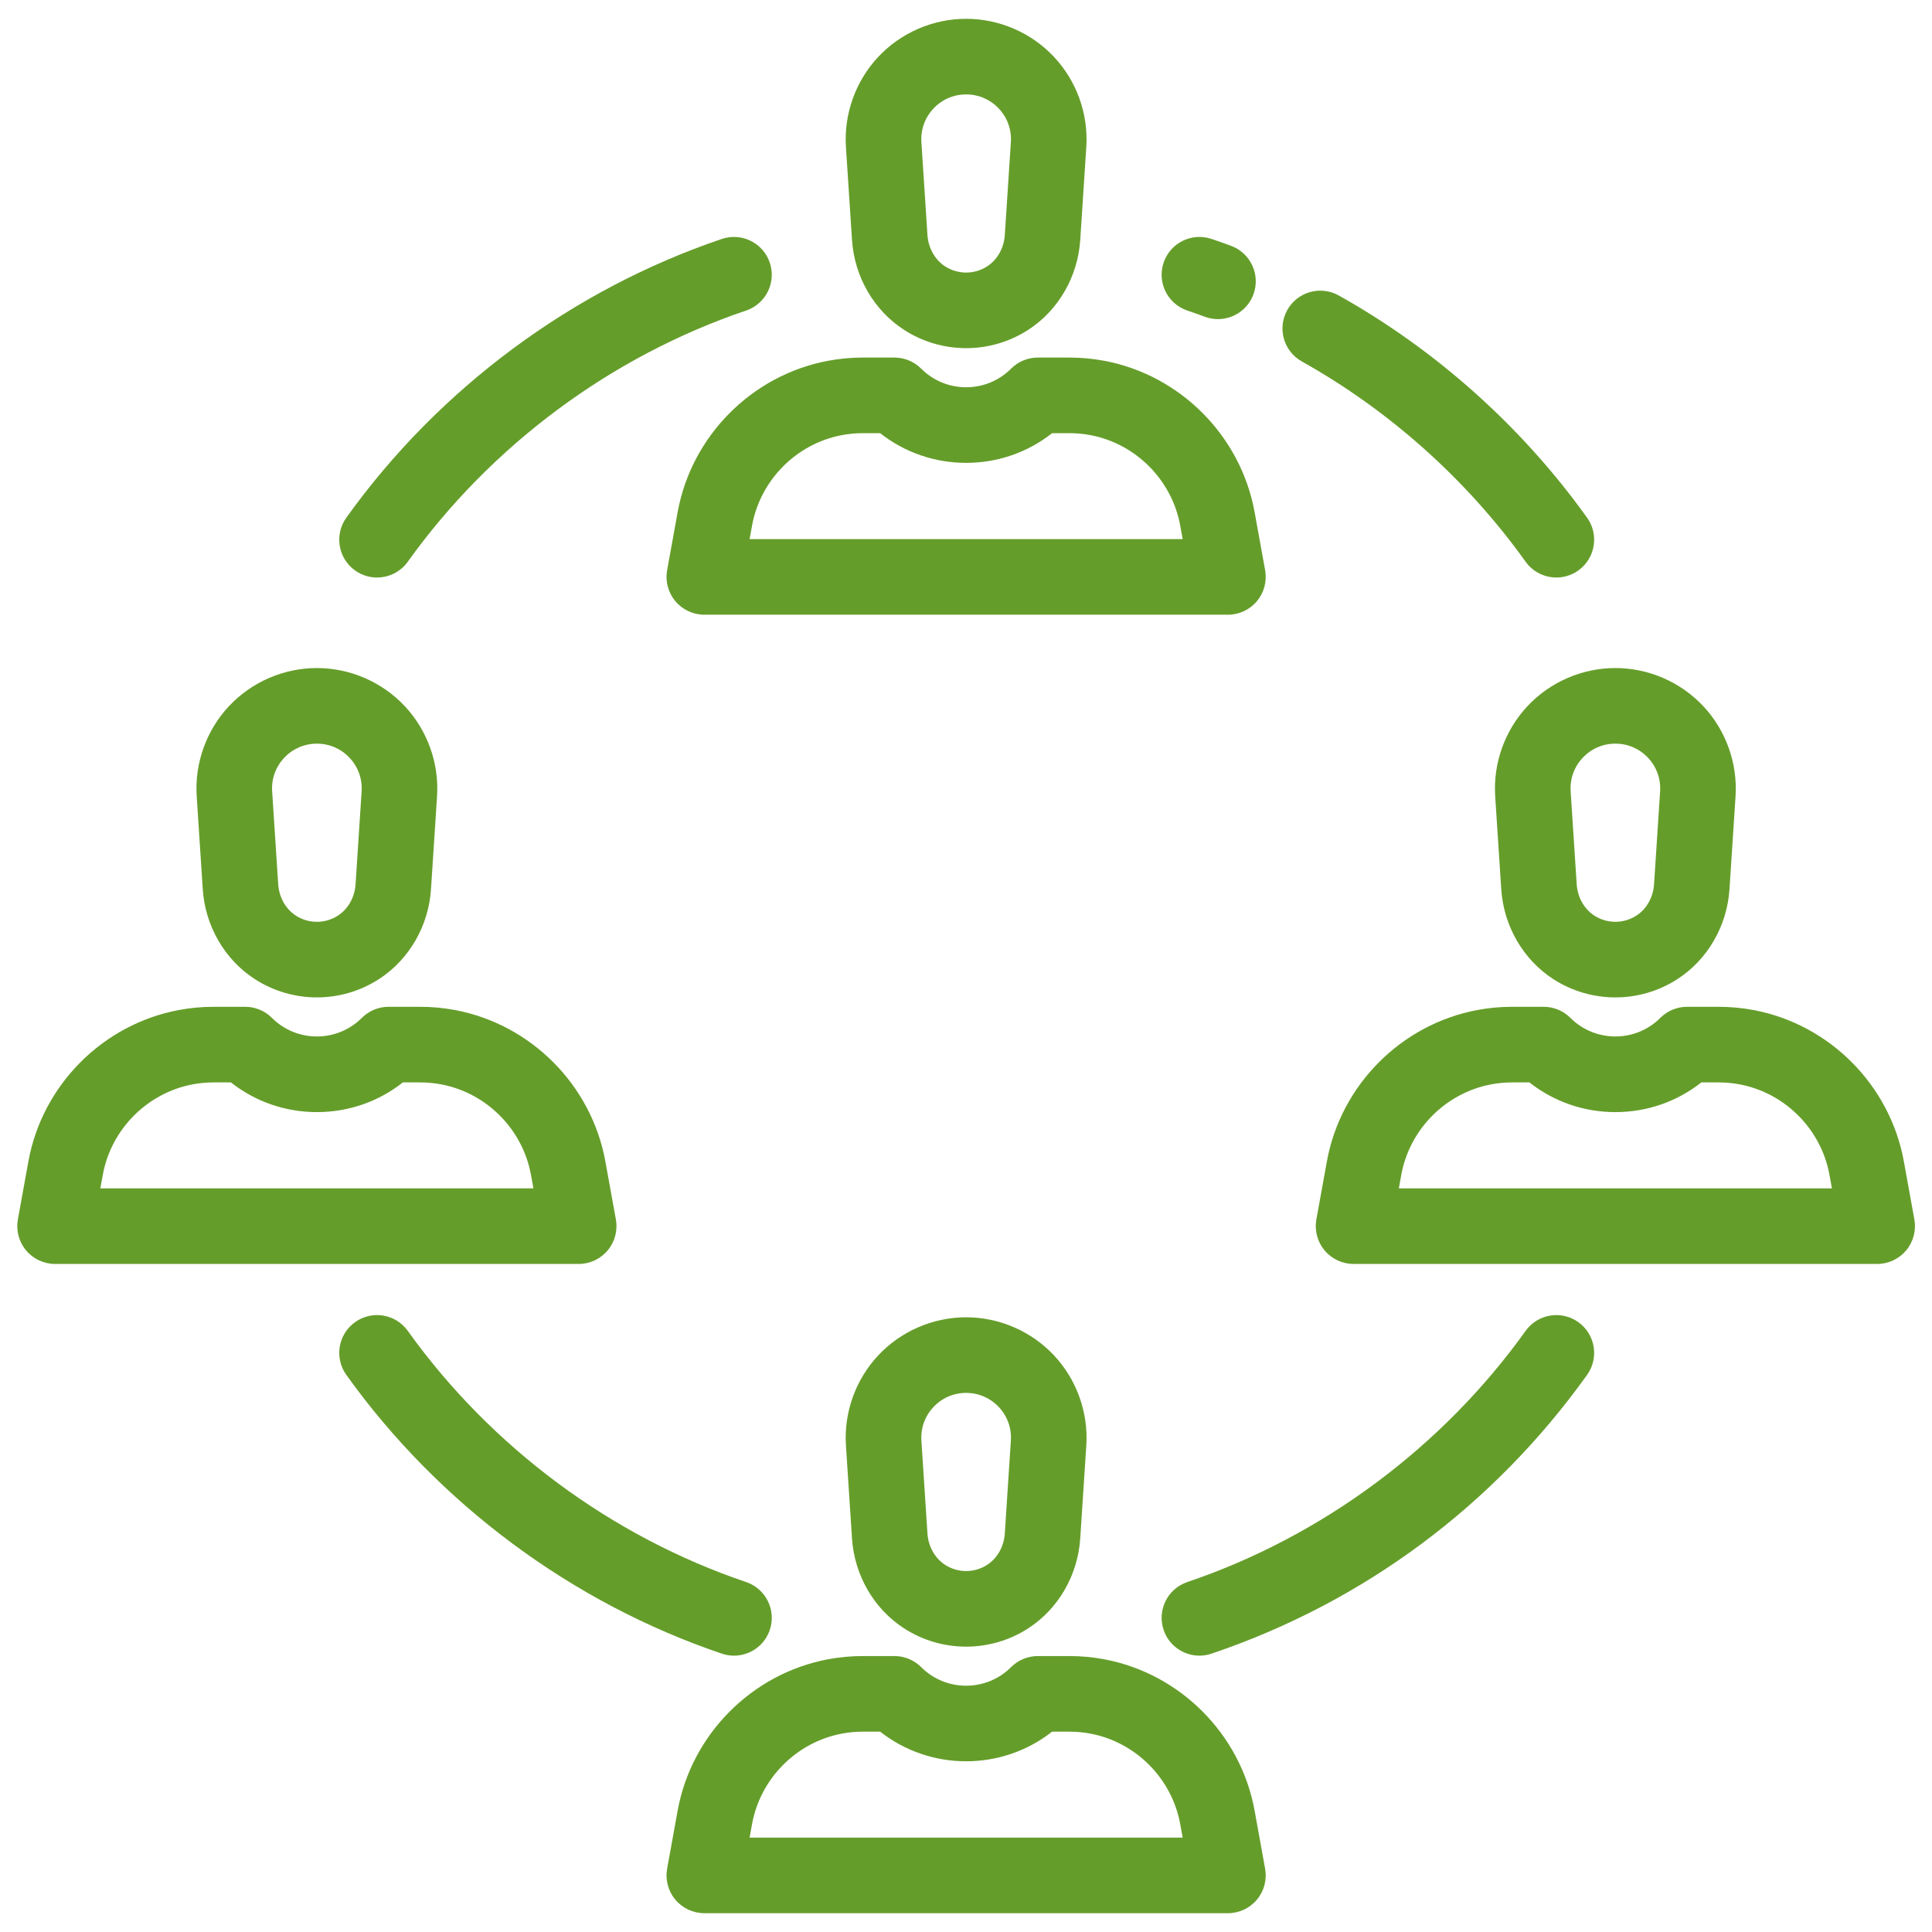
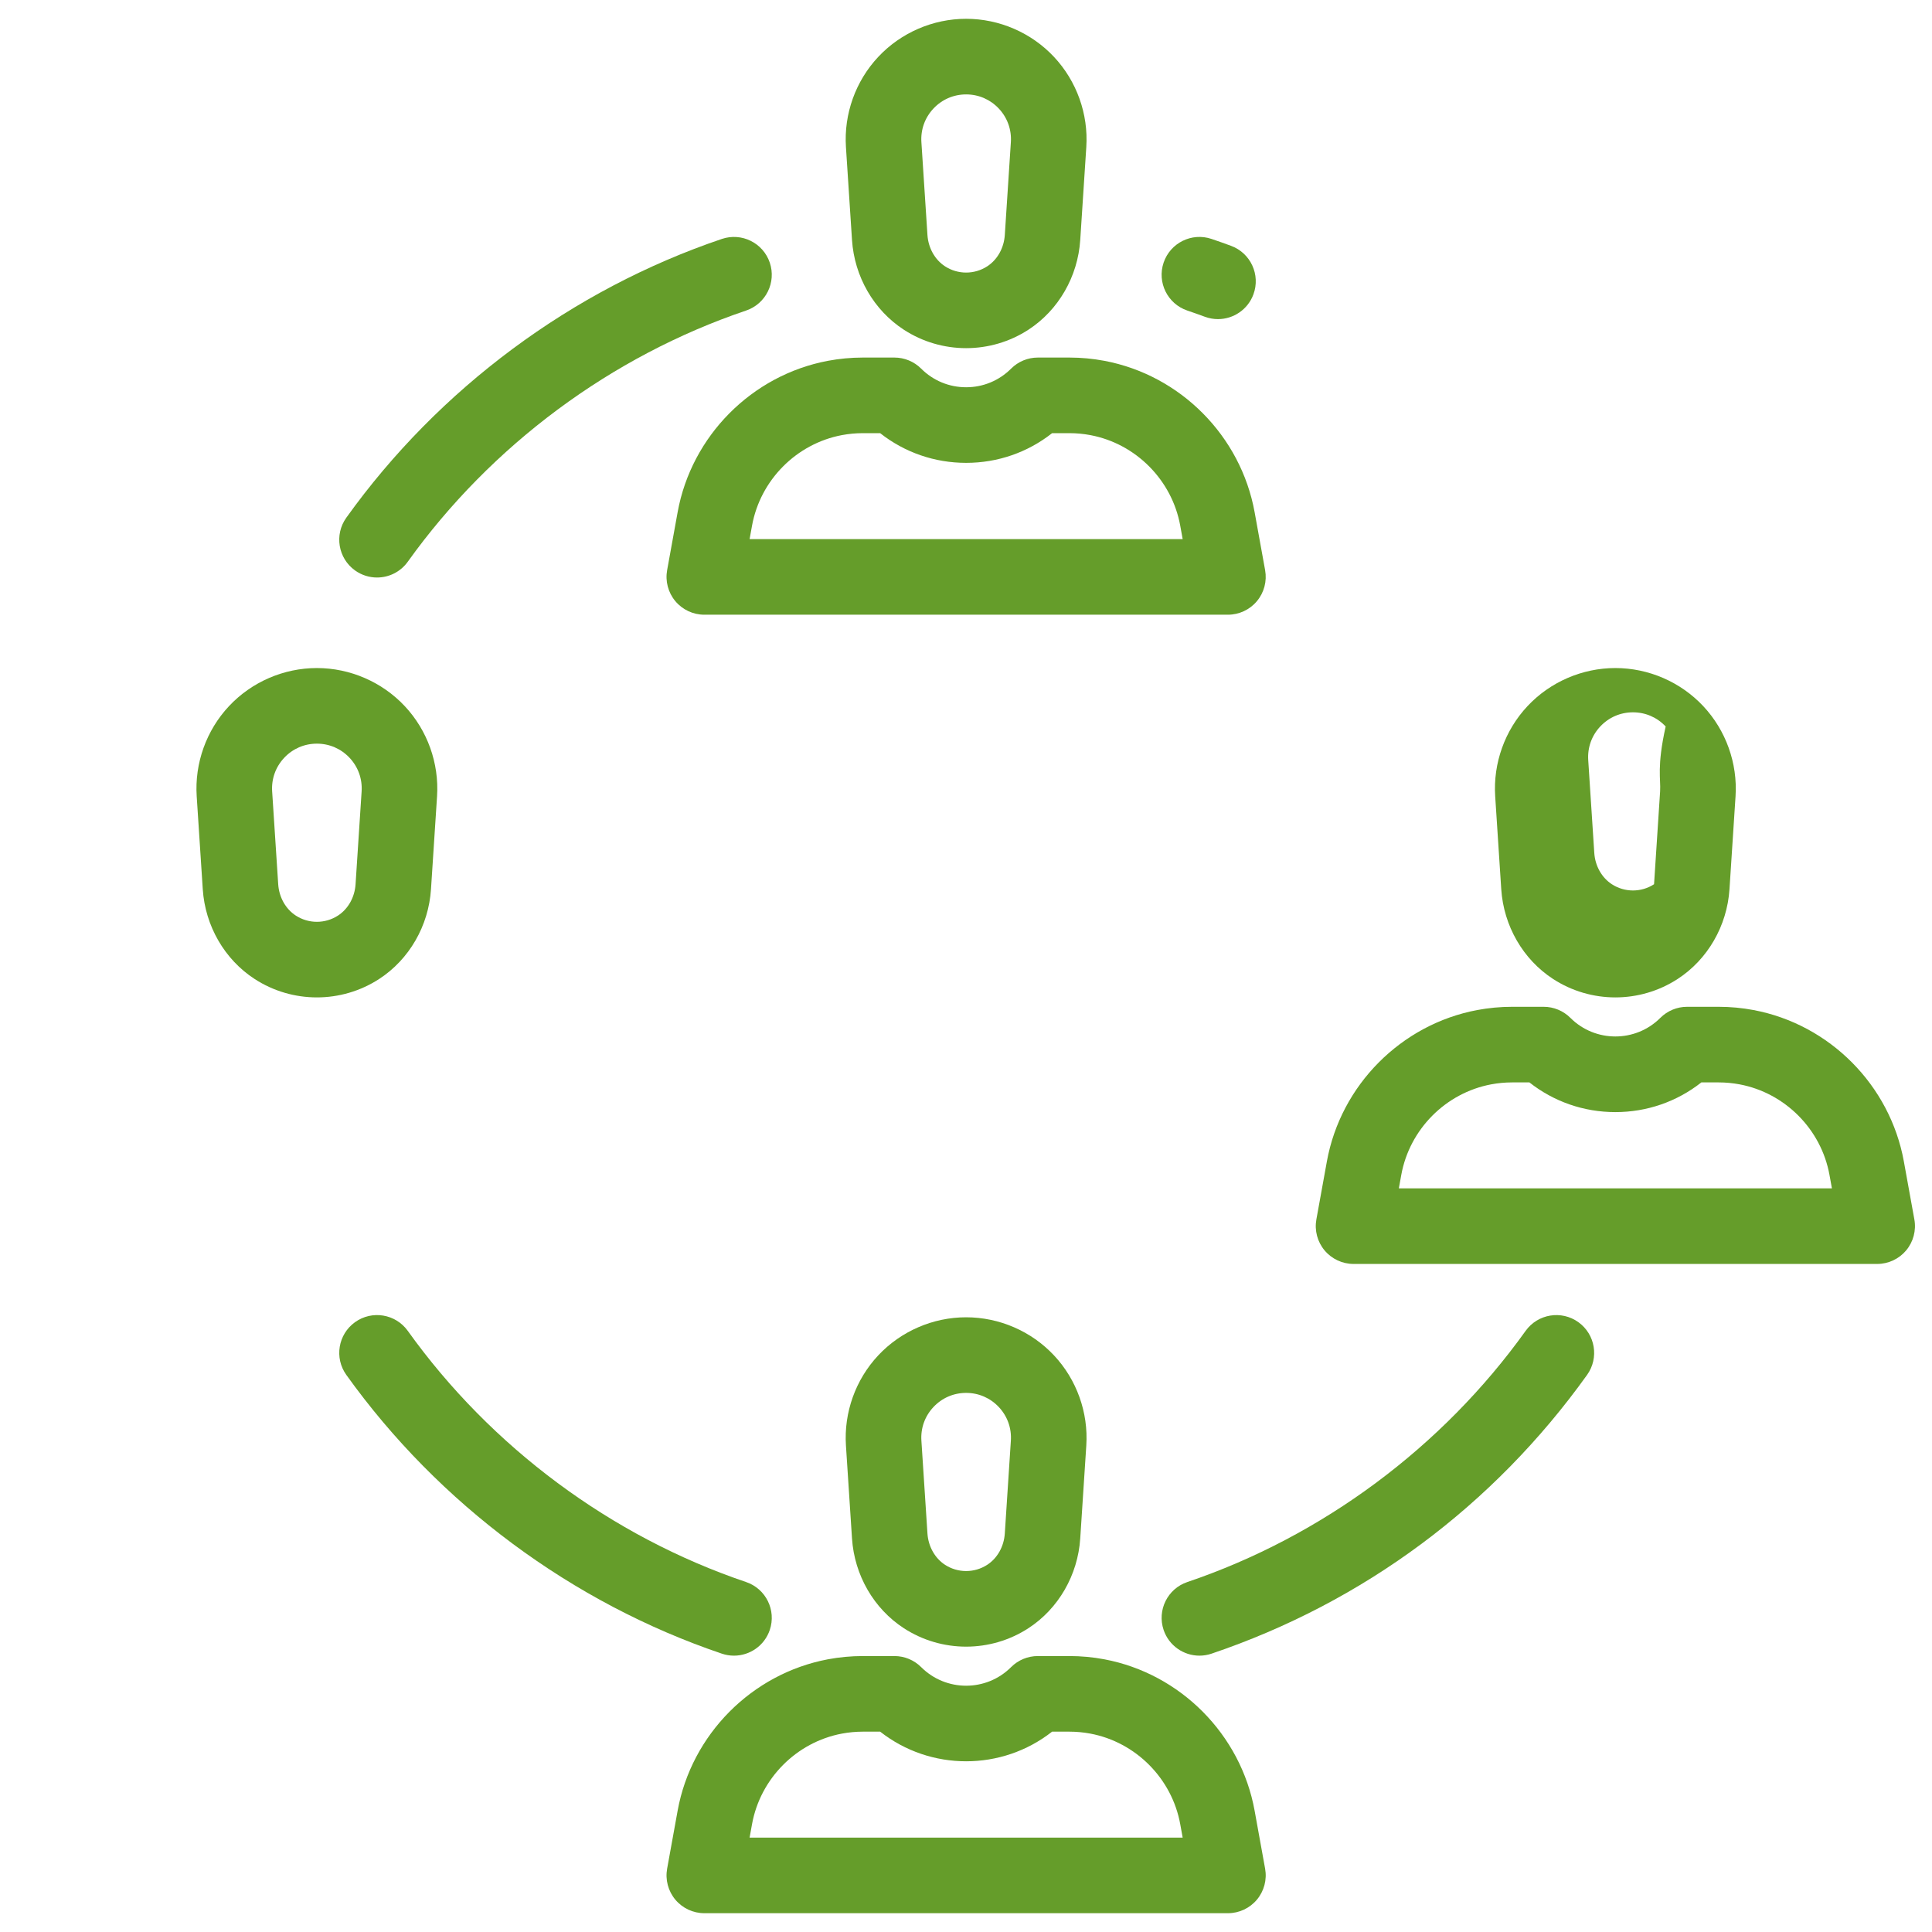
<svg xmlns="http://www.w3.org/2000/svg" version="1.1" id="Layer_1" x="0px" y="0px" width="566.93px" height="566.93px" viewBox="0 0 566.93 566.93" enable-background="new 0 0 566.93 566.93" xml:space="preserve">
  <g>
    <g>
      <path fill="#659D2A" d="M309.289,16.695c-6.655-7.105-16.055-11.178-25.788-11.178s-19.133,4.075-25.789,11.178    c-6.656,7.103-10.11,16.748-9.476,26.462l1.777,27.241c0,0.001,0,0.001,0,0.001c0.703,10.771,6.39,20.622,15.211,26.354    c5.551,3.608,11.915,5.409,18.277,5.409c6.363,0,12.728-1.802,18.276-5.408c8.82-5.732,14.508-15.583,15.211-26.355l1.777-27.242    C319.401,33.444,315.946,23.799,309.289,16.695z M296.63,41.714l-1.777,27.24c-0.249,3.823-2.178,7.26-5.158,9.197    c-3.764,2.444-8.622,2.442-12.383,0c-2.98-1.937-4.908-5.376-5.16-9.197l-1.776-27.24c-0.239-3.668,1.013-7.167,3.528-9.85    c2.513-2.682,5.922-4.16,9.598-4.16c3.677,0,7.084,1.478,9.599,4.16C295.616,34.547,296.868,38.046,296.63,41.714z" />
    </g>
  </g>
  <g>
    <g>
      <path fill="#659D2A" d="M371.239,167.312l-3.081-17.014c-4.053-22.366-21.772-40.216-44.093-44.419    c-3.371-0.634-6.815-0.956-10.243-0.956h-9.281c-2.942,0-5.764,1.169-7.844,3.249c-3.523,3.524-8.209,5.466-13.195,5.466    c-4.985,0-9.671-1.941-13.195-5.466c-2.081-2.079-4.902-3.249-7.844-3.249h-9.282c-3.425,0-6.871,0.322-10.242,0.956    c-22.322,4.202-40.042,22.053-44.093,44.419l-3.082,17.014c-0.586,3.234,0.294,6.564,2.401,9.087    c2.108,2.523,5.227,3.983,8.515,3.983h153.645c3.287,0,6.406-1.459,8.513-3.983C370.945,173.876,371.823,170.547,371.239,167.312z     M219.964,158.196l0.714-3.943c2.424-13.38,13.022-24.059,26.369-26.572c2.019-0.381,4.083-0.573,6.137-0.573h5.091    c7.167,5.649,15.962,8.714,25.228,8.714s18.062-3.064,25.228-8.714h5.092c2.053,0,4.118,0.192,6.137,0.573    c13.349,2.513,23.943,13.192,26.369,26.572l0.715,3.943H219.964z" />
    </g>
  </g>
  <g>
    <g>
      <path fill="#659D2A" d="M309.289,397.727c-6.655-7.104-16.055-11.178-25.788-11.178s-19.133,4.075-25.789,11.178    c-6.656,7.104-10.11,16.749-9.476,26.463l1.777,27.241c0.703,10.771,6.391,20.624,15.21,26.354    c5.553,3.608,11.915,5.41,18.278,5.41c6.361,0,12.728-1.803,18.276-5.41c8.819-5.729,14.508-15.583,15.211-26.355l1.777-27.24    C319.401,414.476,315.946,404.83,309.289,397.727z M296.63,422.744l-1.777,27.24c-0.249,3.821-2.178,7.259-5.16,9.195    c-3.762,2.444-8.62,2.444-12.381,0c-2.98-1.937-4.908-5.375-5.16-9.195l-1.776-27.239c-0.239-3.67,1.013-7.169,3.528-9.851    c2.512-2.682,5.922-4.16,9.598-4.16c3.677,0,7.085,1.479,9.599,4.16C295.616,415.576,296.868,419.075,296.63,422.744z" />
    </g>
  </g>
  <g>
    <g>
      <path fill="#659D2A" d="M371.238,548.344l-3.082-17.014c-4.052-22.366-21.771-40.216-44.093-44.421    c-3.367-0.634-6.813-0.955-10.241-0.955h-9.283c-2.941,0-5.763,1.169-7.843,3.249c-7.276,7.276-19.112,7.275-26.389,0    c-2.081-2.08-4.902-3.249-7.844-3.249h-9.282c-3.423,0-6.869,0.321-10.242,0.955c-22.322,4.205-40.042,22.055-44.093,44.422    l-3.082,17.014c-0.586,3.234,0.294,6.563,2.401,9.086c2.108,2.524,5.227,3.982,8.515,3.982h153.645    c3.287,0,6.406-1.458,8.512-3.984C370.943,554.907,371.823,551.579,371.238,548.344z M219.964,539.229l0.713-3.942    c2.425-13.381,13.021-24.06,26.366-26.572c2.021-0.381,4.086-0.573,6.138-0.573h5.099c14.748,11.595,35.699,11.595,50.445,0h5.098    c2.054,0,4.119,0.192,6.137,0.572c13.349,2.513,23.943,13.191,26.369,26.571l0.715,3.944H219.964z" />
    </g>
  </g>
  <g>
    <g>
      <path fill="#659D2A" d="M118.776,207.213c-6.657-7.104-16.056-11.179-25.791-11.179c-9.734,0-19.135,4.075-25.791,11.179    c-6.655,7.103-10.108,16.749-9.474,26.461l1.778,27.241c0.702,10.771,6.388,20.623,15.21,26.356    c5.552,3.606,11.916,5.409,18.279,5.409c6.363,0,12.727-1.803,18.276-5.408c8.822-5.733,14.508-15.585,15.209-26.355l1.777-27.242    C128.884,223.963,125.43,214.315,118.776,207.213z M106.114,232.23l-1.777,27.242c-0.248,3.822-2.176,7.257-5.159,9.195    c-3.762,2.444-8.621,2.444-12.381,0c-2.982-1.938-4.91-5.375-5.16-9.195L79.86,232.23c-0.24-3.668,1.014-7.167,3.527-9.85    c2.513-2.683,5.923-4.161,9.599-4.161c3.677,0,7.085,1.479,9.599,4.161C105.098,225.062,106.353,228.562,106.114,232.23z" />
    </g>
  </g>
  <g>
    <g>
-       <path fill="#659D2A" d="M180.721,357.827l-3.081-17.014c-4.053-22.366-21.772-40.216-44.093-44.419    c-3.369-0.635-6.814-0.957-10.244-0.957h-9.281c-2.941,0-5.762,1.17-7.843,3.249c-7.276,7.275-19.112,7.277-26.389,0    c-2.081-2.079-4.901-3.249-7.843-3.249h-9.284c-3.423,0-6.87,0.322-10.24,0.957c-22.322,4.203-40.042,22.053-44.093,44.419    l-3.082,17.014c-0.586,3.234,0.294,6.563,2.401,9.087c2.108,2.523,5.227,3.981,8.515,3.981h153.645    c3.287,0,6.406-1.458,8.511-3.981C180.428,364.391,181.307,361.064,180.721,357.827z M29.448,348.712l0.713-3.943    c2.425-13.38,13.022-24.059,26.369-26.572c2.02-0.381,4.083-0.573,6.136-0.573h5.095c7.166,5.649,15.961,8.714,25.227,8.714    c9.265,0,18.061-3.064,25.228-8.714h5.091c2.053,0,4.117,0.192,6.136,0.573c13.349,2.514,23.944,13.192,26.369,26.572l0.715,3.943    H29.448z" />
-     </g>
+       </g>
  </g>
  <g>
    <g>
-       <path fill="#659D2A" d="M499.805,207.211c-6.655-7.104-16.055-11.178-25.788-11.178c-9.734,0-19.135,4.075-25.79,11.179    c-6.654,7.103-10.107,16.75-9.474,26.462l1.776,27.241c0.703,10.77,6.389,20.623,15.209,26.356    c5.554,3.607,11.916,5.409,18.279,5.409c6.361,0,12.728-1.803,18.276-5.409c8.821-5.733,14.509-15.585,15.211-26.356l1.776-27.242    C509.915,223.959,506.461,214.314,499.805,207.211z M487.146,232.229l-1.777,27.242c-0.248,3.82-2.178,7.257-5.16,9.195    c-3.759,2.442-8.618,2.444-12.382,0c-2.98-1.938-4.908-5.375-5.158-9.195l-1.777-27.242c-0.239-3.668,1.015-7.167,3.528-9.85    c2.512-2.682,5.922-4.16,9.598-4.16c3.678,0,7.086,1.478,9.598,4.16C486.131,225.061,487.383,228.561,487.146,232.229z" />
+       <path fill="#659D2A" d="M499.805,207.211c-6.655-7.104-16.055-11.178-25.788-11.178c-9.734,0-19.135,4.075-25.79,11.179    c-6.654,7.103-10.107,16.75-9.474,26.462l1.776,27.241c0.703,10.77,6.389,20.623,15.209,26.356    c5.554,3.607,11.916,5.409,18.279,5.409c6.361,0,12.728-1.803,18.276-5.409c8.821-5.733,14.509-15.585,15.211-26.356l1.776-27.242    C509.915,223.959,506.461,214.314,499.805,207.211z M487.146,232.229l-1.777,27.242c-3.759,2.442-8.618,2.444-12.382,0c-2.98-1.938-4.908-5.375-5.158-9.195l-1.777-27.242c-0.239-3.668,1.015-7.167,3.528-9.85    c2.512-2.682,5.922-4.16,9.598-4.16c3.678,0,7.086,1.478,9.598,4.16C486.131,225.061,487.383,228.561,487.146,232.229z" />
    </g>
  </g>
  <g>
    <g>
      <path fill="#659D2A" d="M561.753,357.827l-3.082-17.014c-4.052-22.366-21.771-40.216-44.093-44.419    c-3.37-0.635-6.814-0.957-10.242-0.957h-9.283c-2.94,0-5.761,1.17-7.843,3.249c-7.276,7.275-19.112,7.277-26.389,0    c-2.08-2.079-4.901-3.249-7.845-3.249h-9.281c-3.427,0-6.872,0.322-10.24,0.957c-22.323,4.203-40.042,22.053-44.095,44.419    l-3.081,17.014c-0.587,3.234,0.293,6.563,2.4,9.087c2.108,2.523,5.227,3.981,8.515,3.981h153.645c3.288,0,6.406-1.458,8.512-3.981    C561.458,364.391,562.338,361.064,561.753,357.827z M410.479,348.712l0.715-3.943c2.424-13.38,13.021-24.059,26.37-26.572    c2.019-0.381,4.081-0.573,6.134-0.573h5.093c7.166,5.649,15.962,8.714,25.228,8.714s18.061-3.064,25.228-8.714h5.093    c2.052,0,4.117,0.192,6.136,0.573c13.348,2.514,23.943,13.192,26.369,26.572l0.715,3.943H410.479z" />
    </g>
  </g>
  <g>
    <g>
      <path fill="#659D2A" d="M225.885,77.068c-1.963-5.803-8.259-8.916-14.064-6.953c-43.937,14.864-83.073,43.916-110.199,81.8    c-3.564,4.981-2.418,11.912,2.563,15.478c1.957,1.4,4.213,2.074,6.449,2.074c3.456,0,6.863-1.611,9.028-4.636    c24.443-34.139,59.697-60.313,99.269-73.701C224.736,89.166,227.849,82.87,225.885,77.068z" />
    </g>
  </g>
  <g>
    <g>
-       <path fill="#659D2A" d="M465.717,151.914c-19.096-26.671-44.293-49.22-72.874-65.21c-5.344-2.99-12.105-1.083-15.096,4.265    c-2.992,5.347-1.081,12.105,4.265,15.097c25.75,14.409,48.457,34.729,65.667,58.765c2.165,3.025,5.571,4.636,9.029,4.636    c2.234,0,4.49-0.673,6.446-2.075C468.138,163.825,469.282,156.895,465.717,151.914z" />
-     </g>
+       </g>
  </g>
  <g>
    <g>
      <path fill="#659D2A" d="M361.241,72.137c-1.886-0.695-3.811-1.377-5.723-2.023c-5.804-1.966-12.099,1.149-14.063,6.953    c-1.962,5.802,1.15,12.098,6.953,14.062c1.721,0.582,3.454,1.196,5.152,1.823c1.268,0.467,2.564,0.69,3.84,0.69    c4.513,0,8.754-2.775,10.407-7.256C369.929,80.638,366.99,74.26,361.241,72.137z" />
    </g>
  </g>
  <g>
    <g>
      <path fill="#659D2A" d="M218.932,464.236c-39.572-13.387-74.826-39.562-99.269-73.7c-3.567-4.98-10.497-6.128-15.477-2.562    c-4.982,3.568-6.128,10.496-2.562,15.478c27.125,37.885,66.262,66.936,110.198,81.8c1.179,0.398,2.377,0.589,3.557,0.589    c4.625,0,8.942-2.917,10.507-7.542C227.849,472.495,224.736,466.199,218.932,464.236z" />
    </g>
  </g>
  <g>
    <g>
      <path fill="#659D2A" d="M463.156,387.977c-4.981-3.566-11.911-2.419-15.477,2.561c-24.443,34.14-59.697,60.313-99.27,73.699    c-5.804,1.963-8.916,8.259-6.953,14.063c1.564,4.624,5.882,7.54,10.508,7.54c1.177,0,2.377-0.189,3.555-0.588    c44.573-15.08,82.679-43.365,110.199-81.799C469.282,398.472,468.138,391.543,463.156,387.977z" />
    </g>
  </g>
</svg>